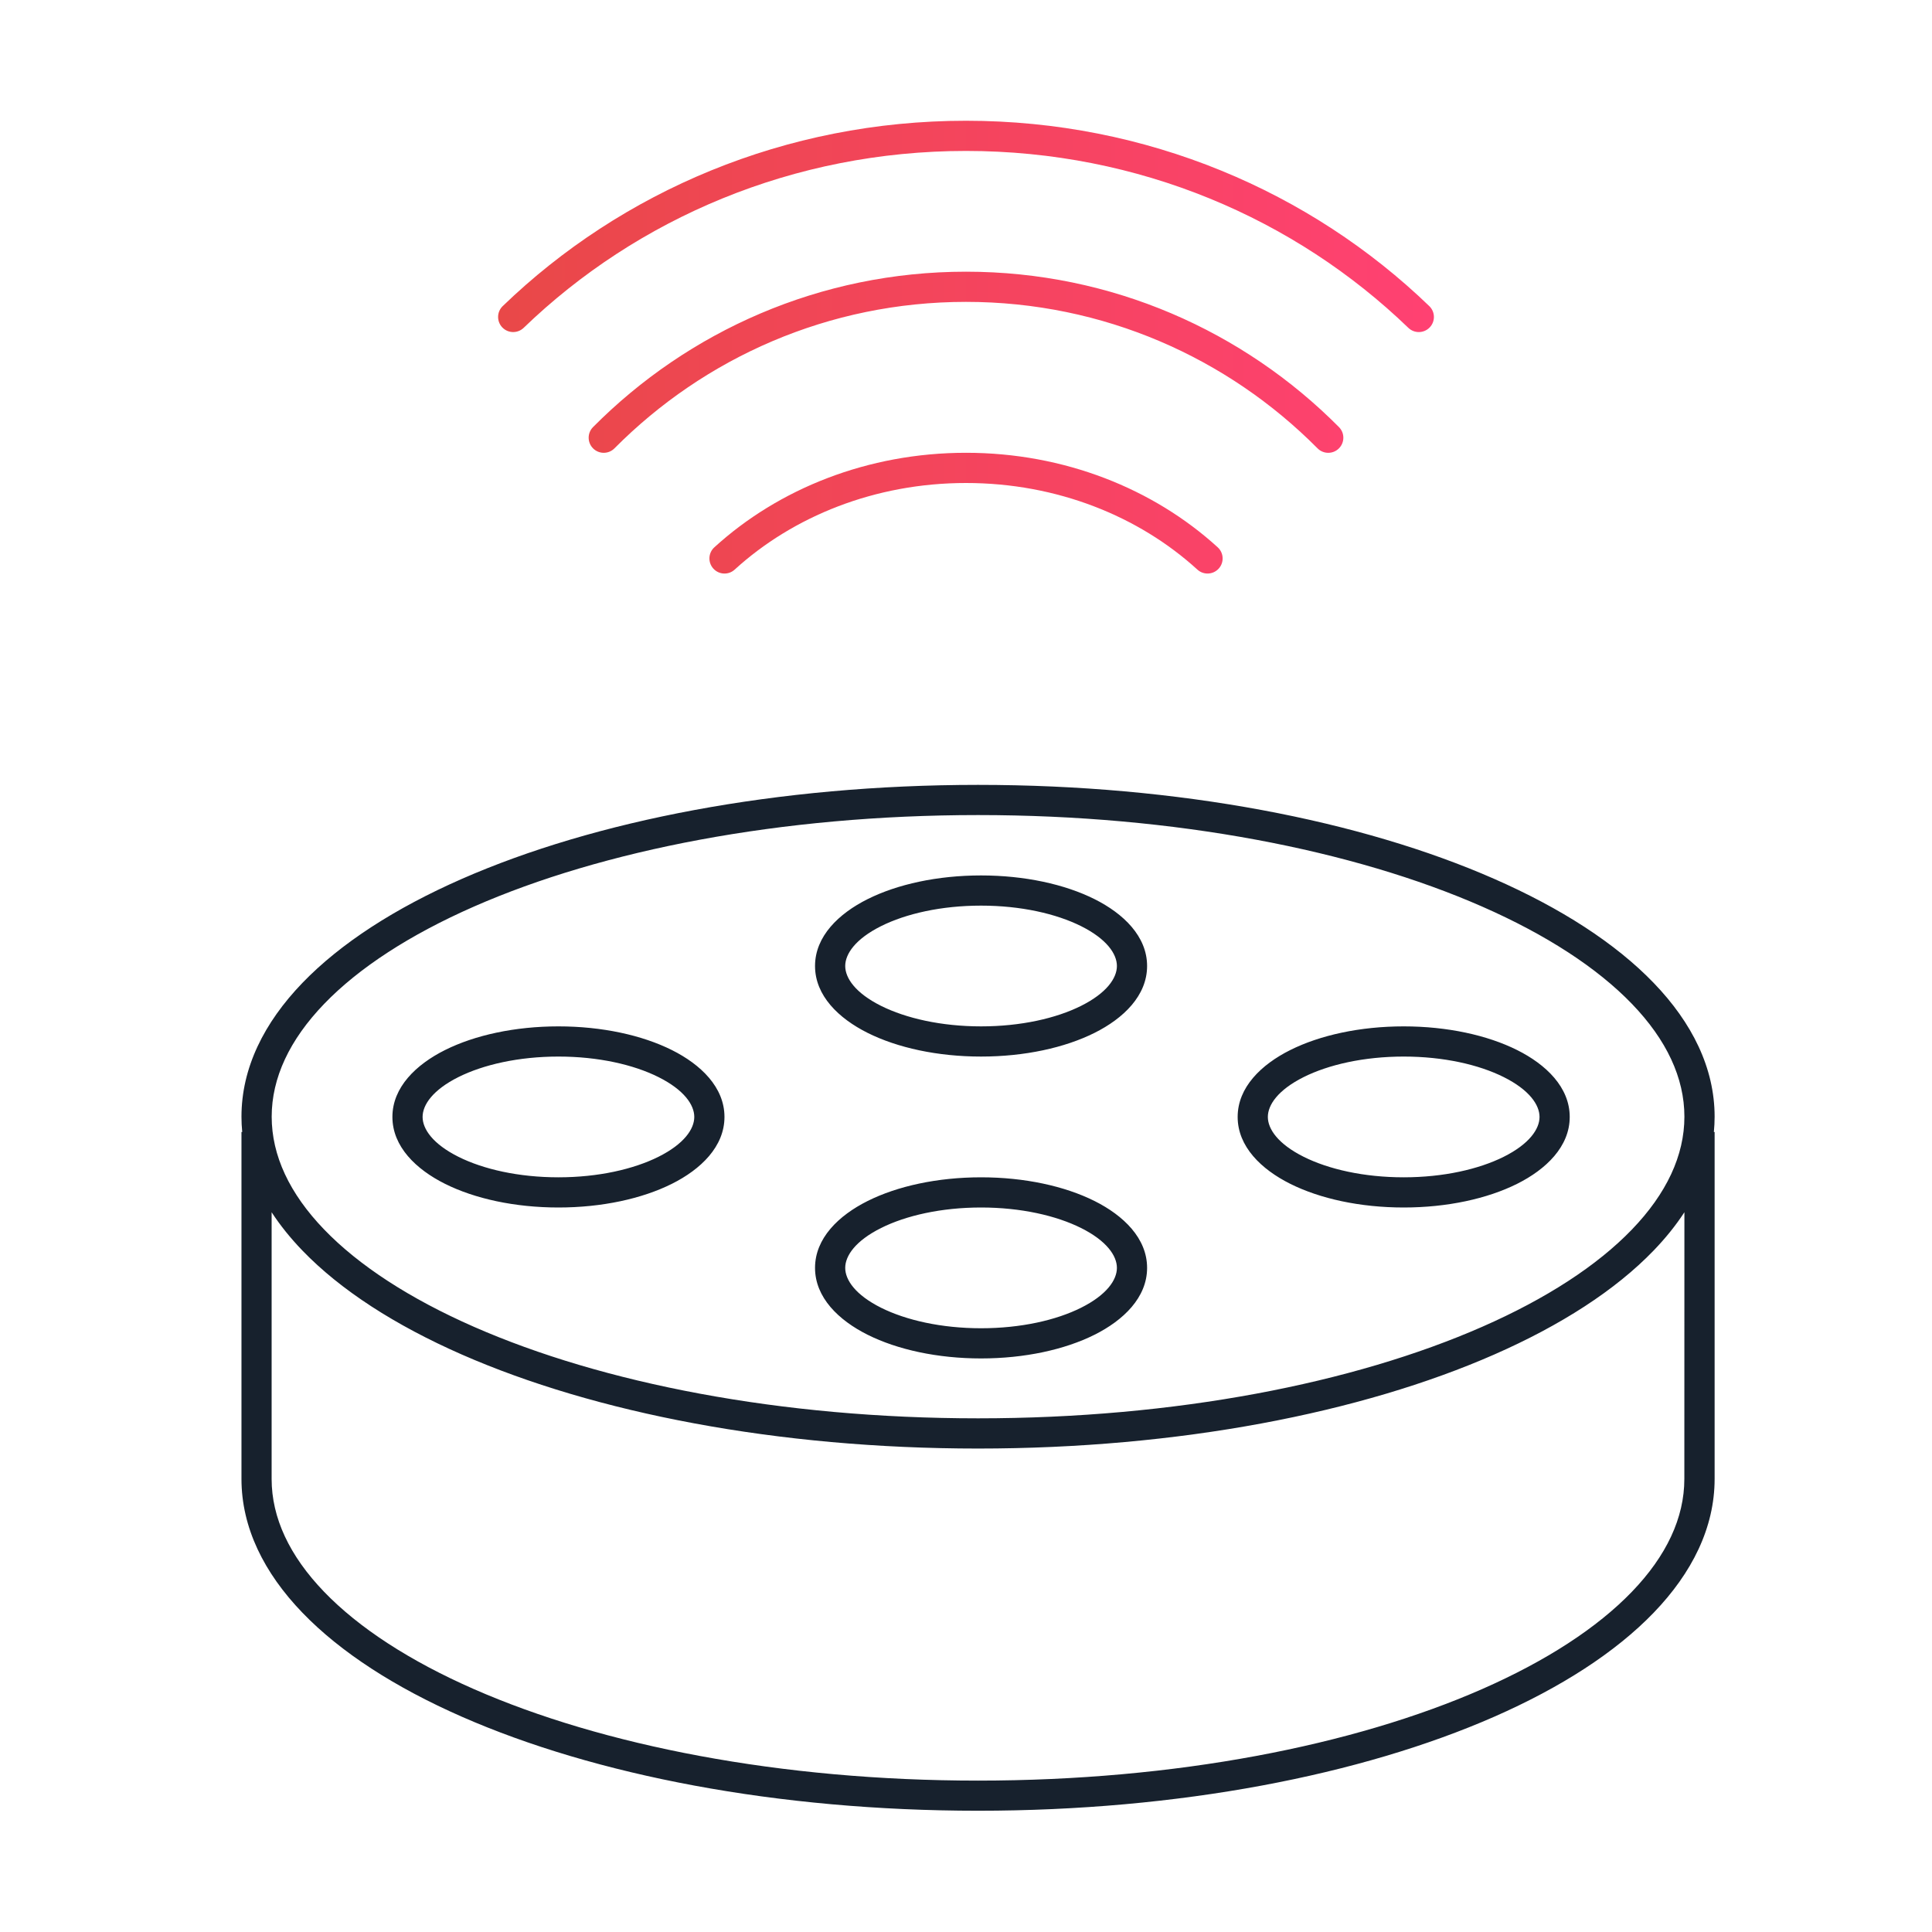
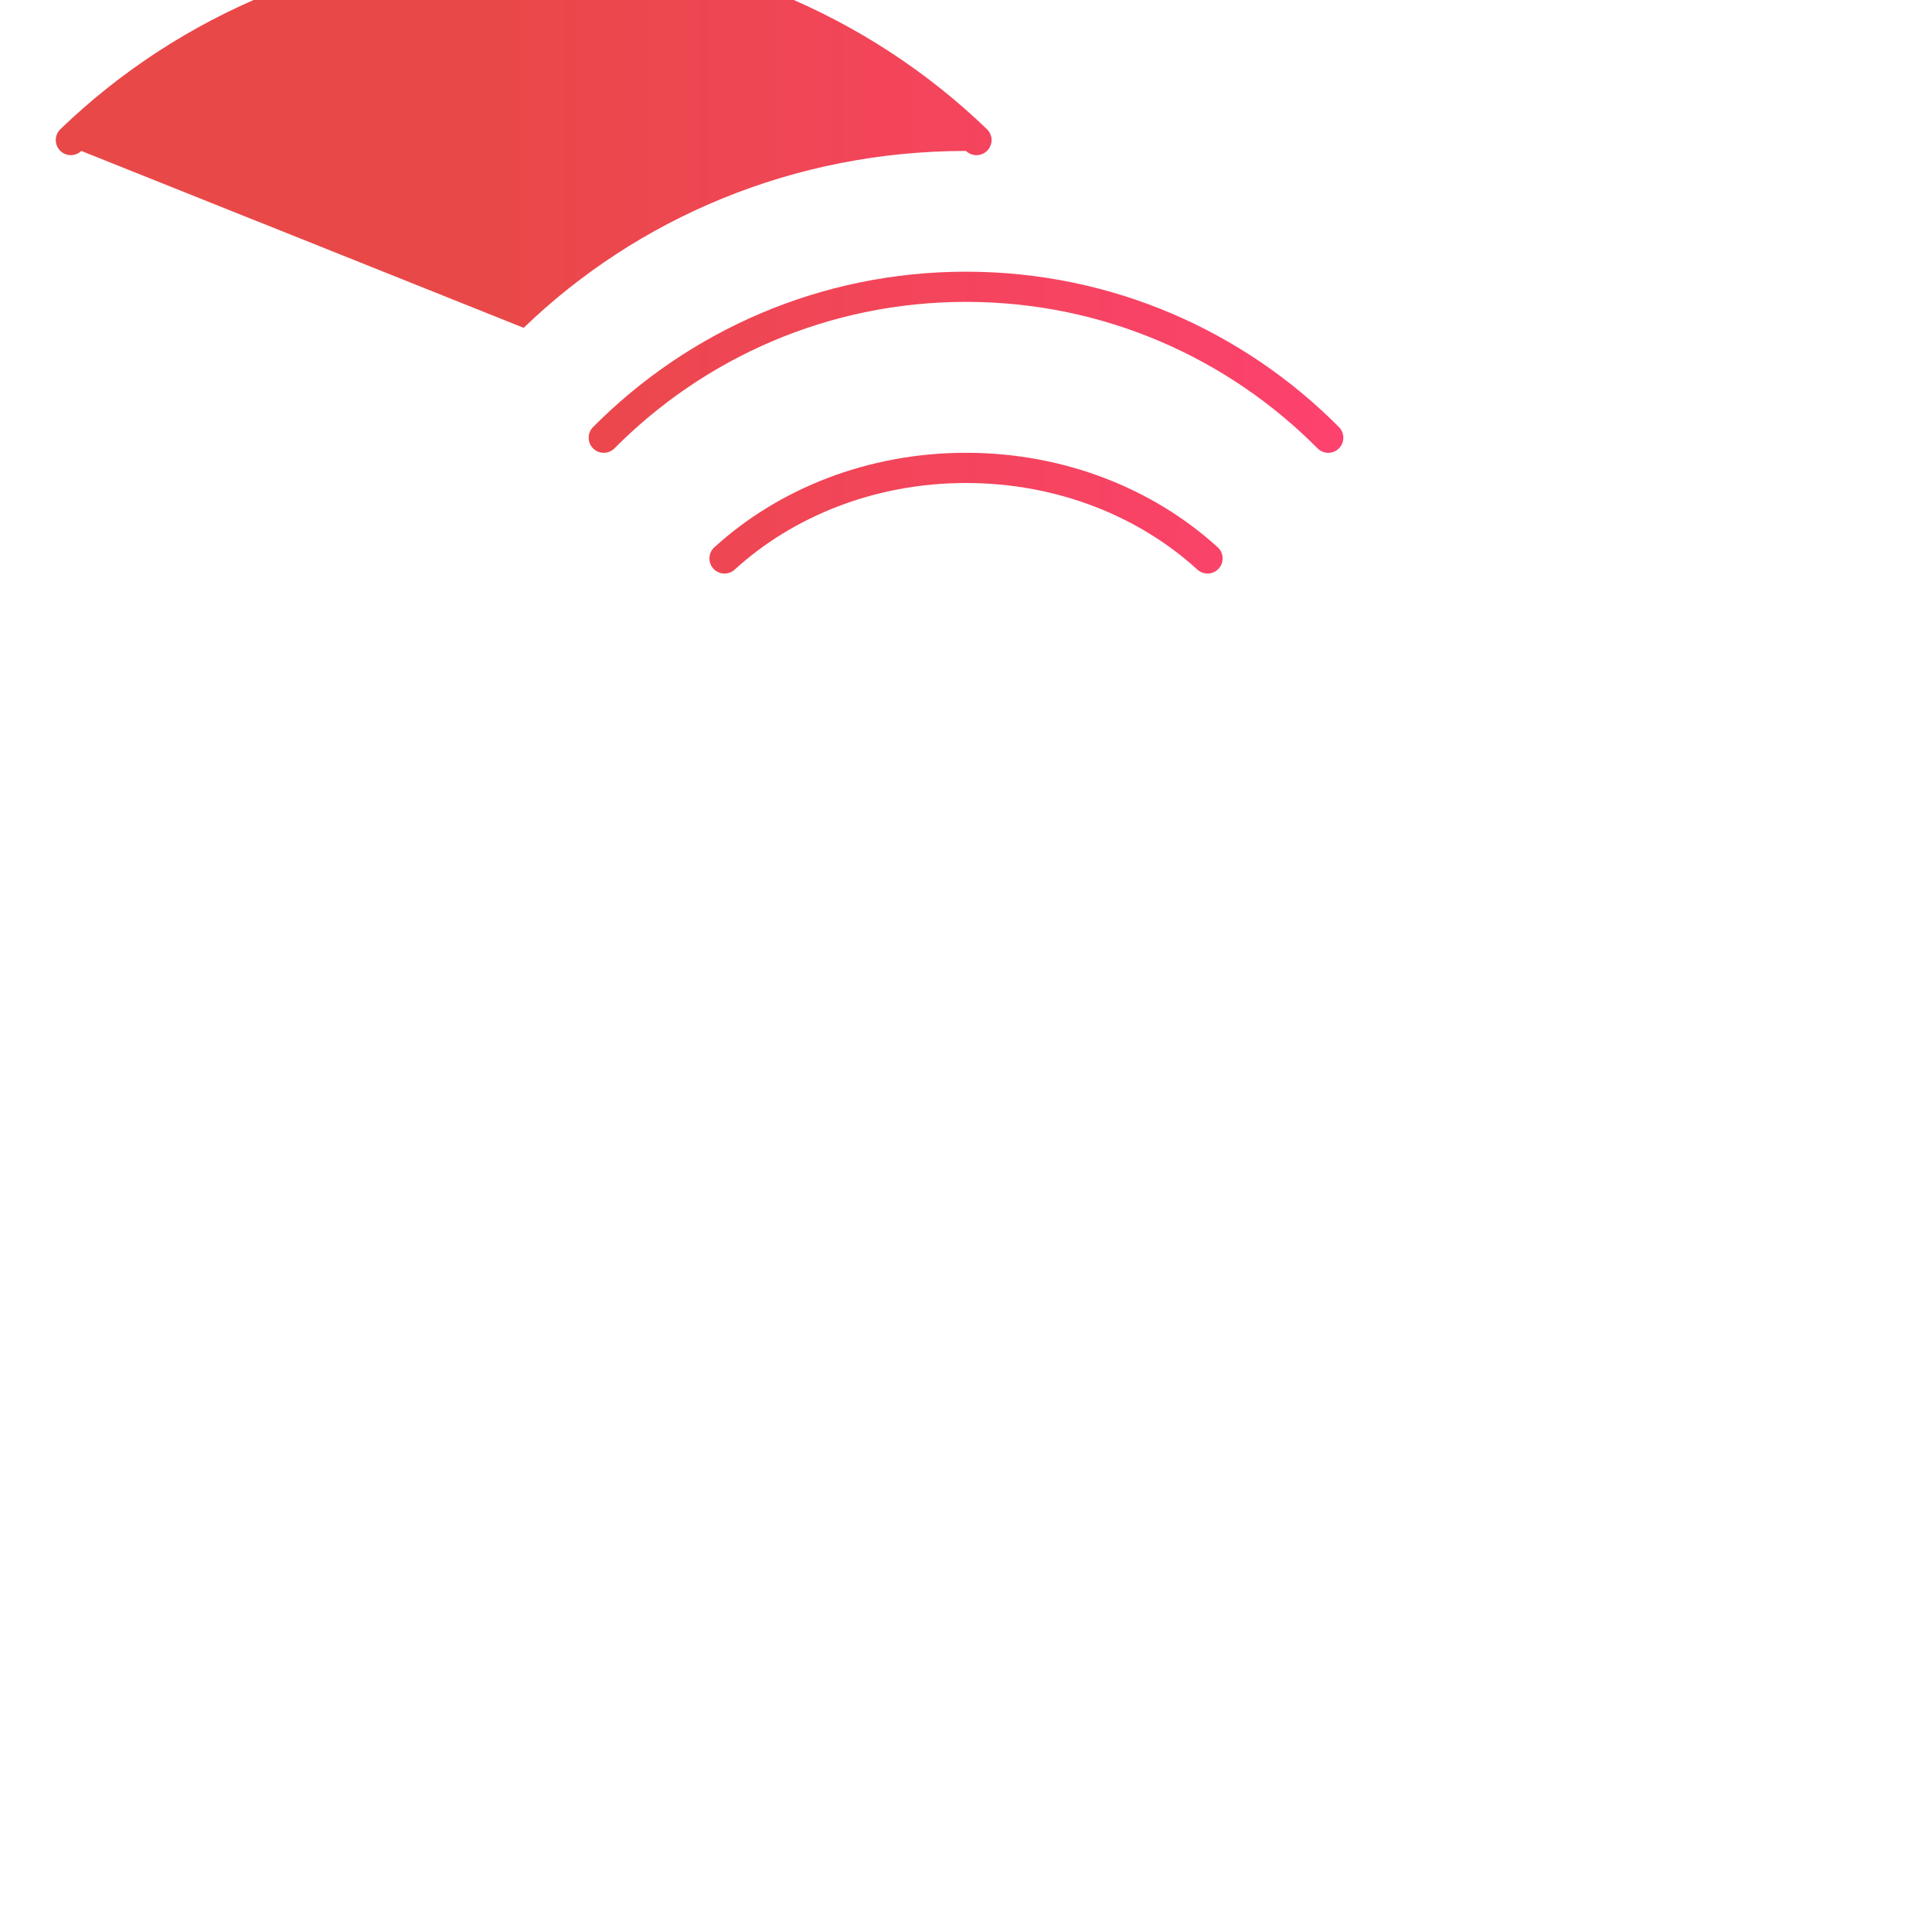
<svg xmlns="http://www.w3.org/2000/svg" fill="none" height="64" viewBox="0 0 64 64" width="64">
  <linearGradient id="a" gradientUnits="userSpaceOnUse" x1="47.5" x2="16.5" y1="11.5" y2="11.5">
    <stop offset="0" stop-color="#ff4172" />
    <stop offset="1" stop-color="#e94848" />
  </linearGradient>
  <g clip-rule="evenodd" fill-rule="evenodd">
-     <path d="m17.347 10.86c3.752-3.62 8.93-5.86 14.653-5.86s10.9 2.24 14.653 5.86c.199.192.515.186.707-.013.192-.199.186-.515-.013-.707-3.935-3.796-9.36-6.14-15.347-6.14s-11.413 2.344-15.347 6.14c-.199.192-.204.508-.013.707.192.199.508.204.707.013zm14.653-.86c-4.551 0-8.669 1.854-11.645 4.852-.195.196-.511.197-.707.003-.196-.195-.197-.511-.003-.707 3.156-3.179 7.526-5.148 12.355-5.148s9.199 1.969 12.355 5.148c.195.196.193.513-.003.707-.196.195-.513.193-.707-.003-2.976-2.998-7.094-4.852-11.645-4.852zm0 6c-3.014 0-5.728 1.105-7.663 2.869-.204.186-.52.172-.706-.033-.186-.204-.172-.52.033-.706 2.124-1.937 5.079-3.131 8.337-3.131s6.213 1.194 8.337 3.131c.204.186.219.502.033.706-.186.204-.502.219-.706.033-1.935-1.765-4.649-2.869-7.663-2.869z" fill="url(#a)" />
-     <path d="m9 36.992c0-1.284.591-2.546 1.738-3.737 1.15-1.194 2.838-2.291 4.963-3.224 4.248-1.865 10.151-3.031 16.698-3.031s12.451 1.166 16.698 3.031c2.125.933 3.813 2.031 4.963 3.224 1.148 1.191 1.738 2.453 1.738 3.737s-.591 2.546-1.738 3.737c-1.15 1.194-2.838 2.292-4.963 3.224-4.248 1.865-10.151 3.031-16.698 3.031s-12.451-1.166-16.698-3.031c-2.125-.933-3.813-2.03-4.963-3.224-1.148-1.191-1.738-2.453-1.738-3.737zm23.399-10.992c-6.652 0-12.698 1.183-17.101 3.115-2.2.966-4.012 2.129-5.281 3.446-1.271 1.319-2.018 2.817-2.018 4.431 0 .171.008.34.025.507h-.025v11.492c0 1.613.747 3.112 2.018 4.431 1.269 1.317 3.081 2.48 5.281 3.446 4.402 1.933 10.448 3.115 17.101 3.115 6.652 0 12.698-1.183 17.101-3.115 2.2-.966 4.012-2.129 5.281-3.446 1.271-1.319 2.018-2.817 2.018-4.431v-11.492h-.025c.016-.168.025-.337.025-.507 0-1.614-.747-3.112-2.018-4.431-1.269-1.317-3.081-2.48-5.281-3.446-4.402-1.933-10.448-3.115-17.101-3.115zm23.399 14.157c-.285.438-.627.861-1.018 1.267-1.269 1.317-3.081 2.48-5.281 3.446-4.402 1.933-10.448 3.115-17.101 3.115-6.652 0-12.698-1.183-17.101-3.115-2.2-.966-4.012-2.129-5.281-3.446-.391-.406-.733-.829-1.018-1.267v8.836c0 1.284.591 2.546 1.738 3.737 1.15 1.194 2.838 2.292 4.963 3.224 4.248 1.865 10.151 3.031 16.698 3.031s12.451-1.166 16.698-3.031c2.125-.933 3.813-2.031 4.963-3.224 1.148-1.191 1.738-2.453 1.738-3.737zm-41.799-3.157c0 .399.336.895 1.188 1.321.822.411 1.992.679 3.312.679s2.49-.269 3.312-.679c.852-.426 1.188-.922 1.188-1.321s-.336-.895-1.188-1.321c-.822-.411-1.992-.679-3.312-.679s-2.49.269-3.312.679c-.852.426-1.188.922-1.188 1.321zm4.5 3c-1.442 0-2.771-.291-3.759-.785-.958-.479-1.741-1.233-1.741-2.215s.783-1.736 1.741-2.215c.988-.494 2.318-.785 3.759-.785s2.771.291 3.759.785c.958.479 1.741 1.233 1.741 2.215s-.783 1.736-1.741 2.215c-.988.494-2.318.785-3.759.785zm10.688-6.679c-.852-.426-1.188-.922-1.188-1.321s.336-.895 1.188-1.321c.822-.411 1.992-.679 3.312-.679s2.49.269 3.312.679c.852.426 1.188.922 1.188 1.321s-.336.895-1.188 1.321c-.822.411-1.992.679-3.312.679s-2.49-.269-3.312-.679zm-.447.894c.988.494 2.318.785 3.759.785s2.771-.291 3.759-.785c.958-.479 1.741-1.233 1.741-2.215s-.783-1.736-1.741-2.215c-.988-.494-2.318-.785-3.759-.785s-2.771.291-3.759.785c-.958.479-1.741 1.233-1.741 2.215s.783 1.736 1.741 2.215zm13.259 2.785c0 .399.336.895 1.188 1.321.822.411 1.992.679 3.312.679s2.49-.269 3.312-.679c.852-.426 1.188-.922 1.188-1.321s-.336-.895-1.188-1.321c-.822-.411-1.992-.679-3.312-.679s-2.49.269-3.312.679c-.852.426-1.188.922-1.188 1.321zm4.5 3c-1.442 0-2.771-.291-3.759-.785-.958-.479-1.741-1.233-1.741-2.215s.783-1.736 1.741-2.215c.988-.494 2.318-.785 3.759-.785s2.771.291 3.759.785c.958.479 1.741 1.233 1.741 2.215s-.783 1.736-1.741 2.215c-.988.494-2.318.785-3.759.785zm-17.312 3.321c-.852-.426-1.188-.922-1.188-1.321s.336-.895 1.188-1.321c.822-.411 1.992-.679 3.312-.679s2.49.269 3.312.679c.852.426 1.188.922 1.188 1.321s-.336.895-1.188 1.321c-.822.411-1.992.679-3.312.679s-2.49-.269-3.312-.679zm-.447.894c.988.494 2.318.785 3.759.785s2.771-.291 3.759-.785c.958-.479 1.741-1.233 1.741-2.215s-.783-1.736-1.741-2.215c-.988-.494-2.318-.785-3.759-.785s-2.771.291-3.759.785c-.958.479-1.741 1.233-1.741 2.215s.783 1.736 1.741 2.215z" fill="#17212d" />
+     <path d="m17.347 10.86c3.752-3.62 8.93-5.86 14.653-5.86c.199.192.515.186.707-.013.192-.199.186-.515-.013-.707-3.935-3.796-9.36-6.14-15.347-6.14s-11.413 2.344-15.347 6.14c-.199.192-.204.508-.013.707.192.199.508.204.707.013zm14.653-.86c-4.551 0-8.669 1.854-11.645 4.852-.195.196-.511.197-.707.003-.196-.195-.197-.511-.003-.707 3.156-3.179 7.526-5.148 12.355-5.148s9.199 1.969 12.355 5.148c.195.196.193.513-.003.707-.196.195-.513.193-.707-.003-2.976-2.998-7.094-4.852-11.645-4.852zm0 6c-3.014 0-5.728 1.105-7.663 2.869-.204.186-.52.172-.706-.033-.186-.204-.172-.52.033-.706 2.124-1.937 5.079-3.131 8.337-3.131s6.213 1.194 8.337 3.131c.204.186.219.502.033.706-.186.204-.502.219-.706.033-1.935-1.765-4.649-2.869-7.663-2.869z" fill="url(#a)" />
  </g>
</svg>